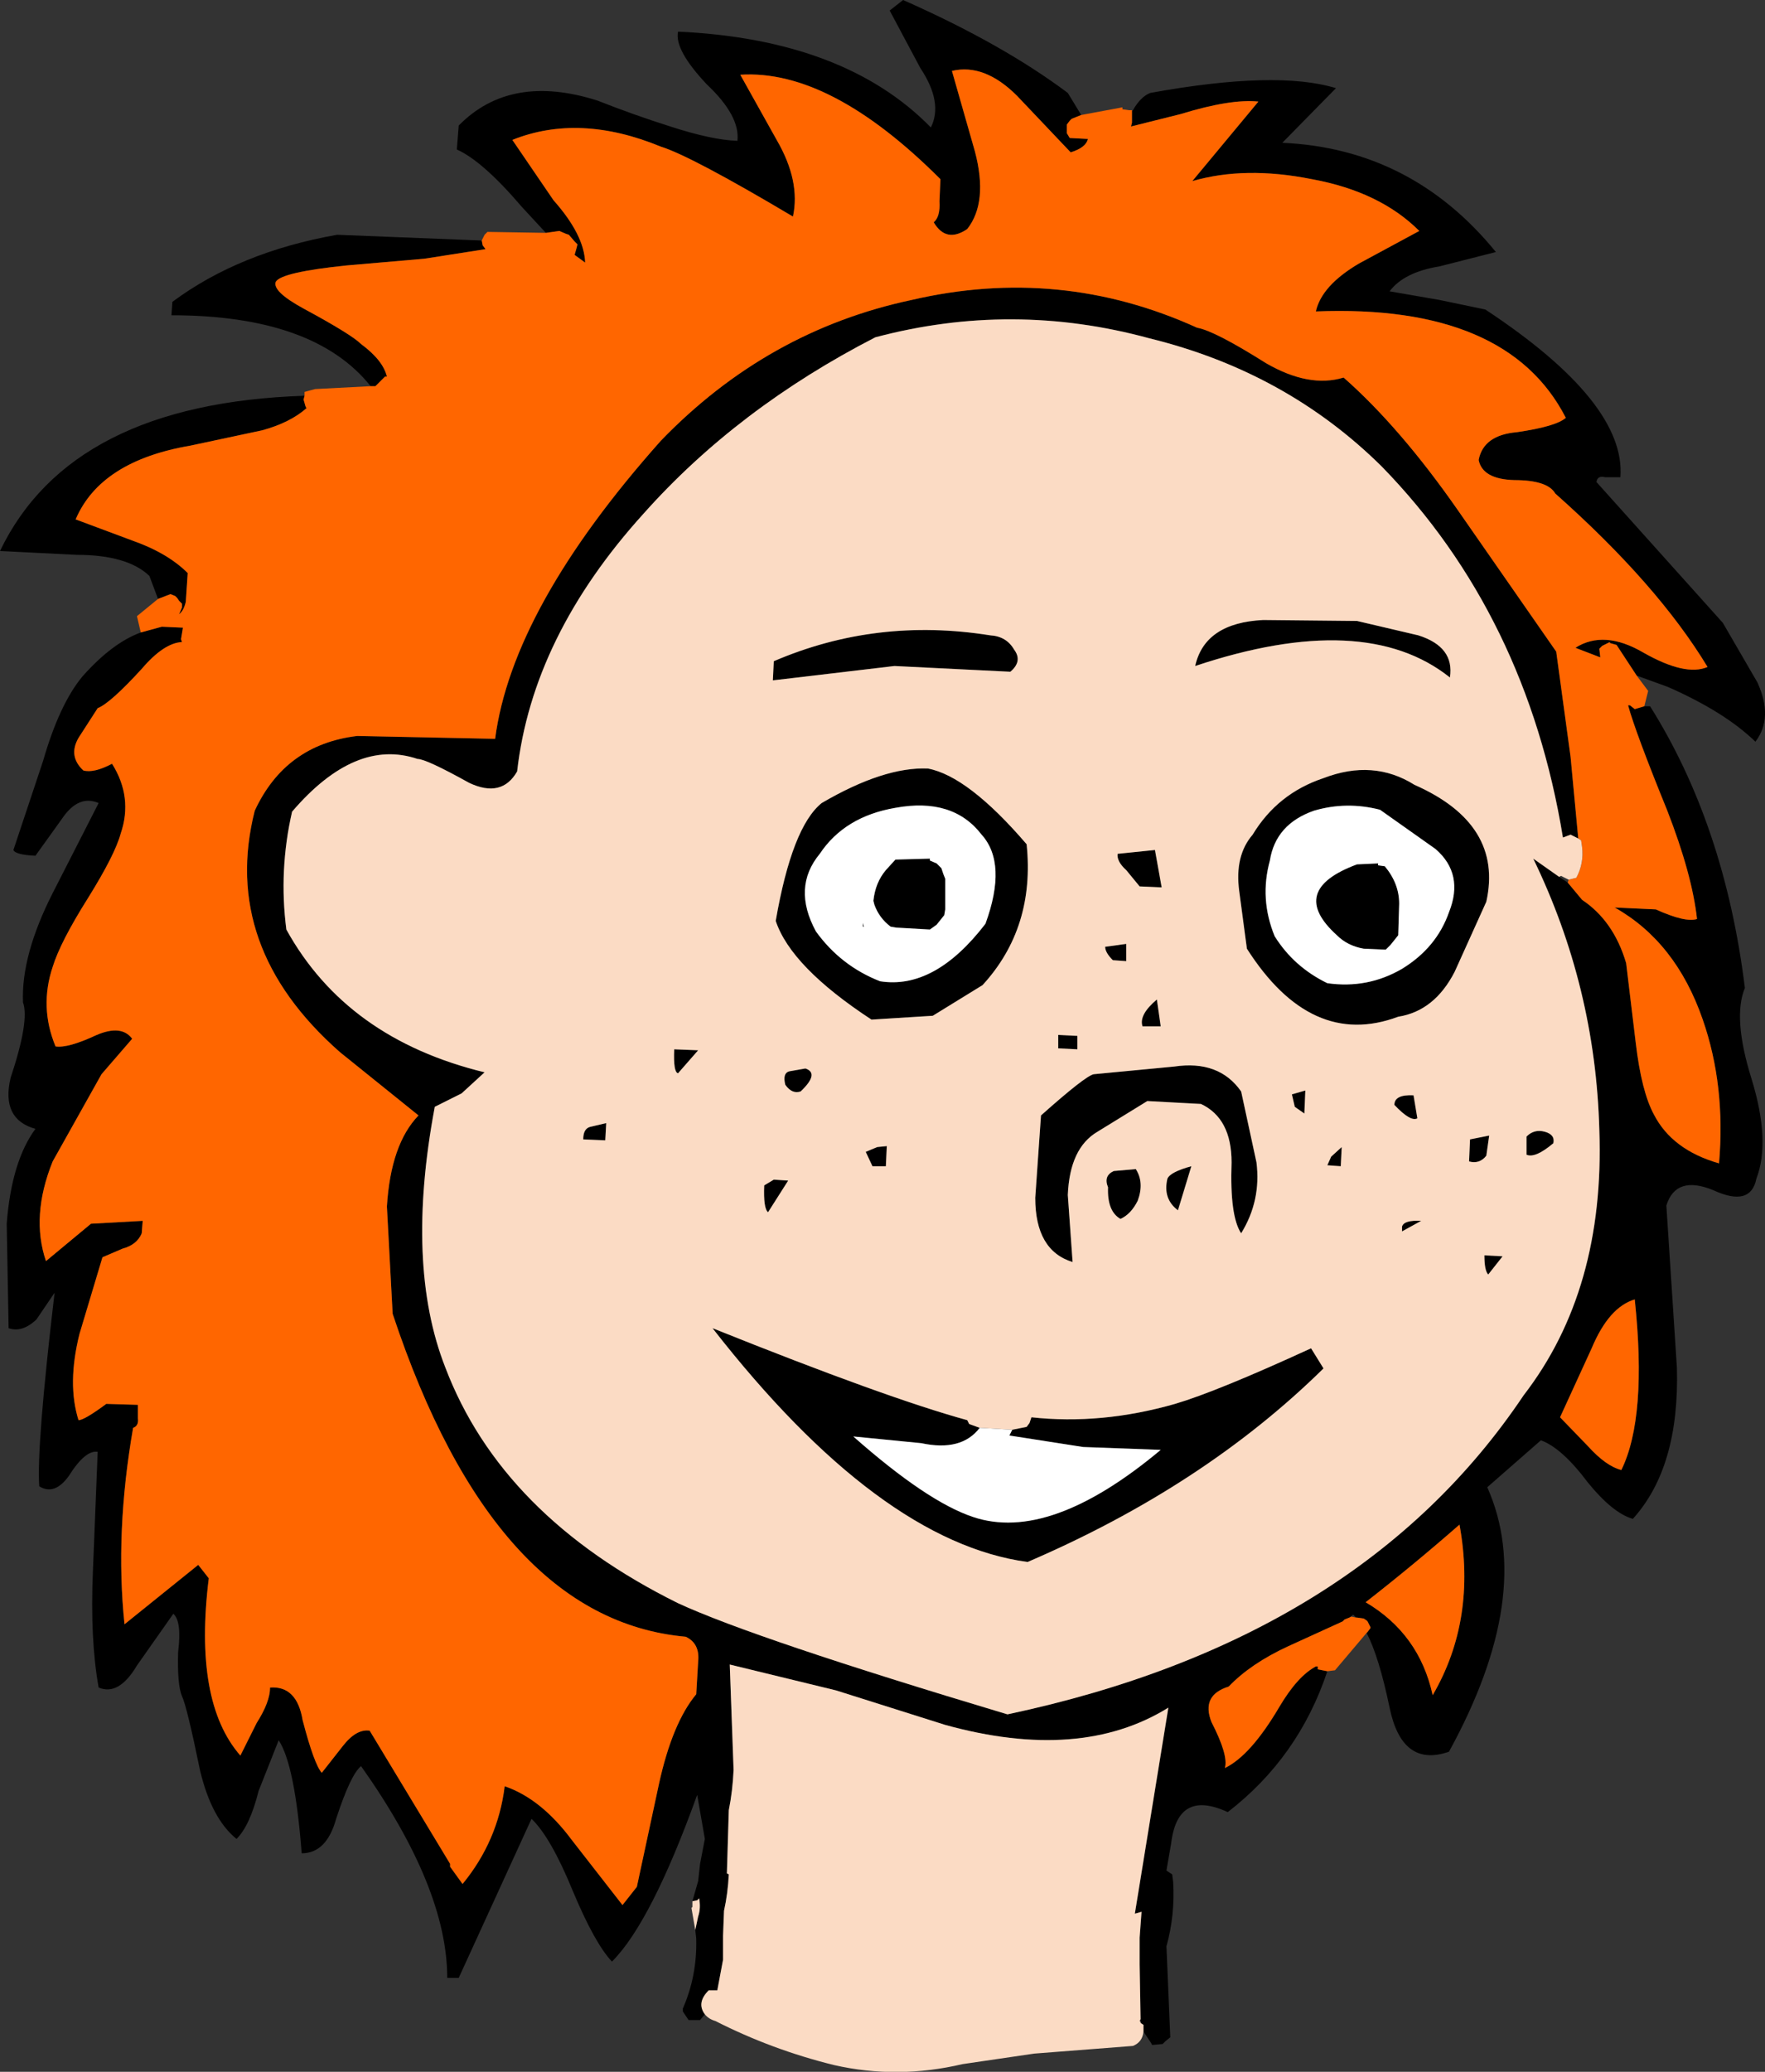
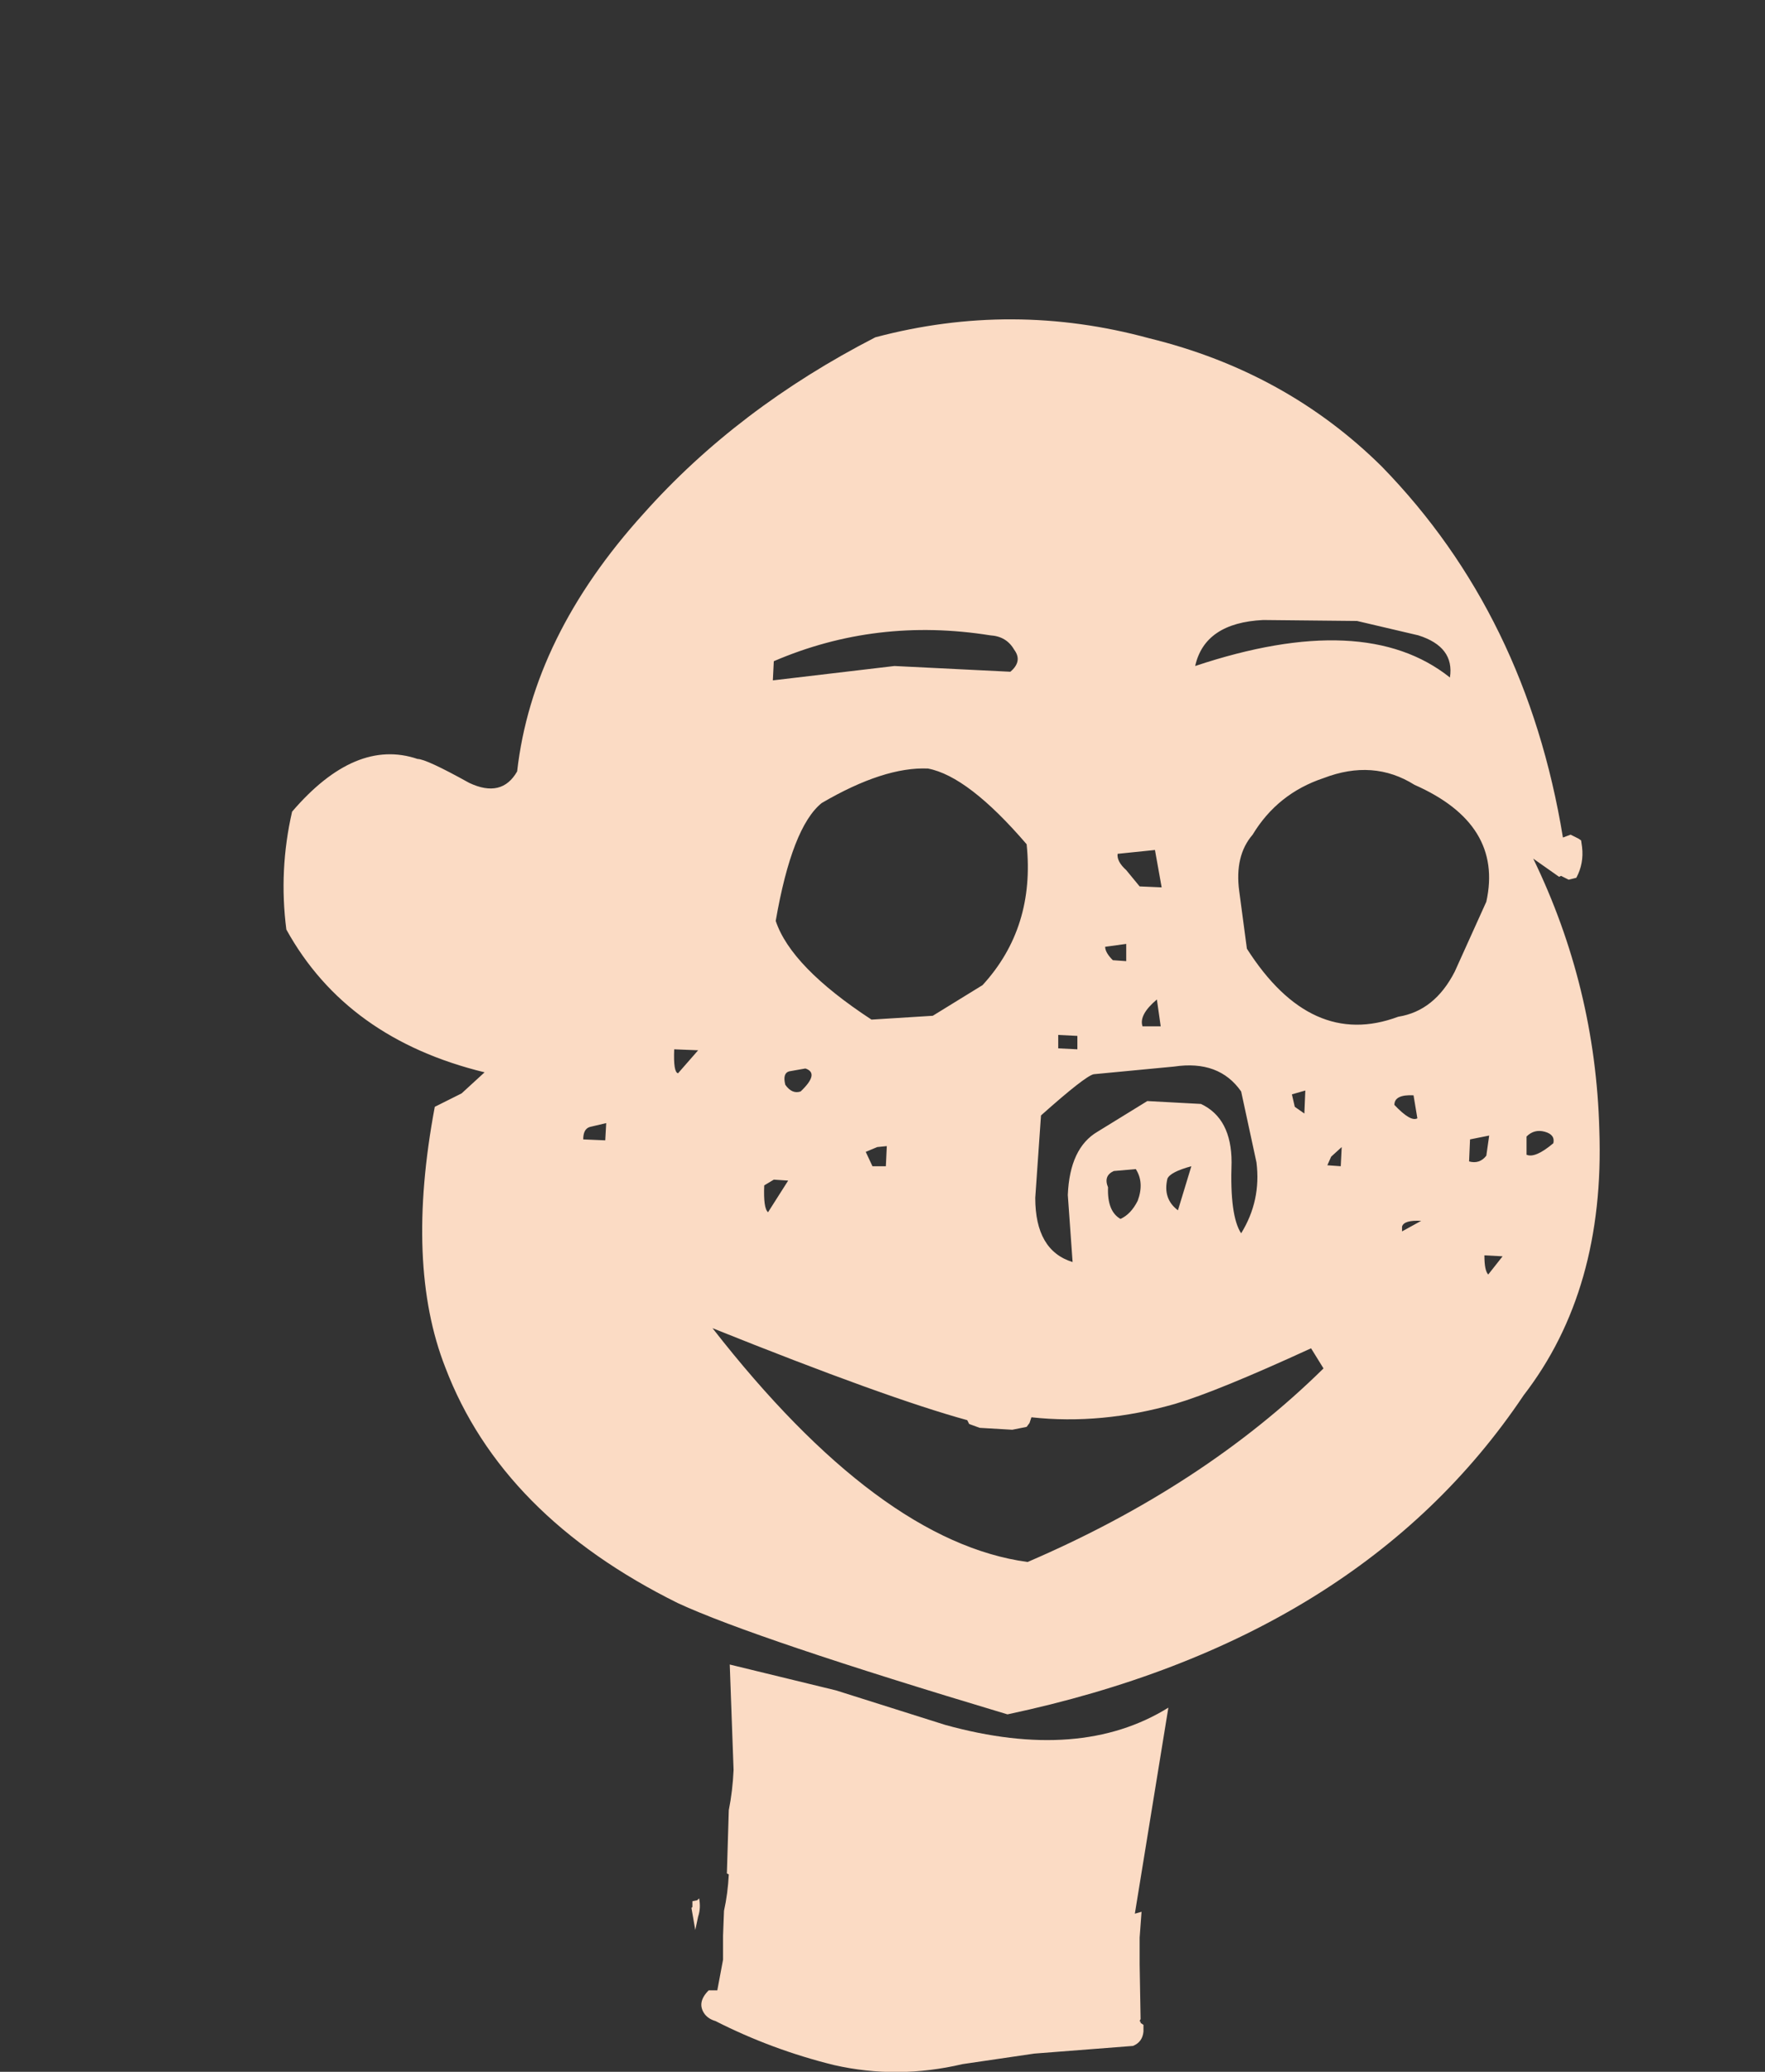
<svg xmlns="http://www.w3.org/2000/svg" height="108.1px" width="92.15px">
  <rect width="100%" height="100%" fill="#333333" stroke="none" />
  <g transform="matrix(1.0, 0.0, 0.0, 1.0, 49.8, 126.65)">
-     <path d="M9.3 -120.85 L9.3 -120.6 9.3 -120.25 9.25 -120.05 11.85 -120.7 Q14.45 -121.5 15.9 -121.35 L12.45 -117.2 Q15.2 -118.0 18.7 -117.3 22.25 -116.65 24.3 -114.6 L21.15 -112.9 Q19.2 -111.75 18.9 -110.4 28.9 -110.8 31.95 -104.85 31.45 -104.4 29.4 -104.1 27.65 -103.95 27.4 -102.65 27.6 -101.65 29.25 -101.6 31.0 -101.6 31.4 -100.9 36.75 -96.15 39.35 -91.85 38.2 -91.35 36.0 -92.6 33.95 -93.8 32.45 -92.85 L33.75 -92.35 33.7 -92.8 33.85 -92.95 34.25 -93.15 34.25 -93.1 34.6 -93.0 35.65 -91.4 37.3 -90.8 Q40.25 -89.5 41.85 -87.95 42.8 -89.2 41.95 -91.05 L40.15 -94.15 33.55 -101.5 Q33.6 -101.85 34.0 -101.75 L34.8 -101.75 Q35.1 -105.65 27.75 -110.5 L25.35 -111.0 22.75 -111.45 Q23.5 -112.45 25.35 -112.75 L28.3 -113.5 Q23.9 -118.9 17.15 -119.2 L19.95 -122.05 Q16.85 -123.0 10.25 -121.8 9.75 -121.6 9.35 -120.9 L9.3 -120.85 M36.05 -89.8 L35.55 -89.65 35.3 -89.85 35.2 -89.85 Q35.6 -88.4 37.25 -84.35 38.55 -81.0 38.8 -78.7 38.2 -78.5 36.65 -79.2 L34.5 -79.3 Q37.7 -77.5 39.1 -73.45 40.3 -70.0 39.95 -65.95 37.5 -66.65 36.55 -68.5 35.9 -69.7 35.6 -72.25 L35.1 -76.4 Q34.45 -78.6 32.8 -79.7 L32.05 -80.6 31.6 -80.9 30.25 -81.85 Q33.5 -75.15 33.7 -67.7 34.0 -59.35 29.75 -53.85 21.2 -41.1 2.8 -37.2 -10.4 -41.15 -14.4 -43.0 -23.6 -47.55 -26.55 -55.3 -28.65 -60.65 -27.1 -68.9 L-25.7 -69.6 -24.5 -70.7 Q-31.7 -72.45 -34.85 -78.15 -35.25 -81.25 -34.55 -84.3 -31.25 -88.15 -28.0 -87.05 -27.55 -87.05 -25.3 -85.8 -23.6 -85.0 -22.8 -86.4 -22.0 -93.45 -16.2 -99.85 -11.3 -105.35 -4.1 -109.05 3.05 -110.95 10.2 -109.0 17.35 -107.25 22.35 -102.3 29.9 -94.55 31.8 -82.95 L32.2 -83.1 32.6 -82.9 32.2 -87.15 31.45 -92.65 26.3 -100.05 Q23.3 -104.35 20.35 -106.95 18.55 -106.4 16.3 -107.7 13.6 -109.4 12.7 -109.55 5.55 -112.8 -2.2 -111.0 -9.75 -109.4 -15.3 -103.65 -23.05 -94.95 -23.95 -88.1 L-31.15 -88.25 Q-34.9 -87.8 -36.5 -84.35 -38.3 -77.25 -32.05 -71.75 L-27.95 -68.45 Q-29.4 -66.95 -29.6 -63.7 L-29.3 -58.1 Q-24.0 -42.15 -14.0 -41.25 -13.25 -40.9 -13.35 -39.95 L-13.45 -38.25 Q-14.7 -36.75 -15.4 -33.55 L-16.55 -28.2 -17.3 -27.25 -19.95 -30.65 Q-21.55 -32.8 -23.45 -33.45 -23.8 -30.6 -25.65 -28.35 L-26.3 -29.25 -26.3 -29.4 -30.5 -36.35 Q-31.2 -36.45 -31.9 -35.55 L-33.0 -34.15 Q-33.4 -34.6 -34.0 -36.9 -34.3 -38.7 -35.7 -38.6 -35.7 -37.85 -36.4 -36.75 L-37.25 -35.05 Q-39.7 -37.85 -38.9 -44.3 L-39.45 -45.0 -43.3 -41.9 Q-43.8 -46.7 -42.85 -52.15 -42.55 -52.25 -42.6 -52.65 L-42.6 -53.35 -44.25 -53.4 Q-45.4 -52.55 -45.7 -52.55 -46.3 -54.45 -45.65 -57.05 L-44.45 -61.05 -43.4 -61.5 Q-42.65 -61.7 -42.4 -62.3 L-42.35 -62.95 -45.05 -62.8 -47.4 -60.85 Q-48.2 -63.2 -47.05 -66.05 L-44.5 -70.6 -42.9 -72.45 Q-43.45 -73.2 -44.75 -72.65 -46.25 -71.95 -46.9 -72.05 -47.75 -74.1 -47.05 -76.2 -46.65 -77.5 -45.2 -79.8 -43.8 -82.05 -43.5 -83.15 -42.85 -85.05 -43.95 -86.8 -44.9 -86.3 -45.45 -86.45 -46.25 -87.2 -45.7 -88.15 L-44.7 -89.7 Q-44.05 -89.95 -42.4 -91.75 -41.25 -93.1 -40.3 -93.15 L-40.35 -93.3 -40.25 -93.9 -41.35 -93.95 -42.45 -93.65 Q-43.95 -93.1 -45.5 -91.35 -46.7 -89.9 -47.55 -86.95 L-49.1 -82.3 Q-49.0 -82.05 -47.95 -82.0 L-46.55 -83.95 Q-45.7 -85.2 -44.65 -84.75 L-47.05 -80.05 Q-48.7 -76.8 -48.6 -74.35 -48.25 -73.4 -49.25 -70.4 -49.75 -68.25 -47.95 -67.75 -49.2 -66.05 -49.45 -62.8 L-49.35 -57.35 Q-48.65 -57.1 -47.9 -57.8 L-46.95 -59.2 Q-47.9 -51.15 -47.75 -49.1 -46.95 -48.6 -46.2 -49.65 -45.35 -51.0 -44.7 -50.9 L-44.95 -44.65 Q-45.1 -41.1 -44.65 -38.6 -43.6 -38.15 -42.65 -39.75 L-40.75 -42.45 Q-40.3 -42.05 -40.5 -40.45 -40.55 -38.75 -40.3 -38.15 -40.05 -37.65 -39.35 -34.25 -38.75 -31.75 -37.45 -30.7 -36.75 -31.4 -36.3 -33.2 L-35.25 -35.85 Q-34.4 -34.55 -34.05 -29.95 -32.75 -29.95 -32.25 -31.75 -31.5 -34.05 -30.95 -34.5 -26.45 -28.15 -26.45 -23.45 L-26.05 -23.45 -26.15 -25.15 -26.05 -23.45 -25.85 -23.45 -22.05 -31.75 Q-21.05 -30.8 -19.9 -28.0 -18.75 -25.25 -17.85 -24.3 -15.8 -26.35 -13.4 -33.0 L-13.0 -30.7 -13.25 -29.4 -13.35 -28.5 -13.65 -27.45 -13.4 -27.5 -13.3 -27.6 Q-13.2 -27.1 -13.35 -26.65 L-13.5 -25.95 -13.45 -25.5 Q-13.4 -23.55 -14.15 -21.85 L-14.15 -21.7 -13.85 -21.25 -13.8 -21.25 -13.25 -21.25 -13.0 -21.55 Q-13.45 -22.15 -12.8 -22.8 L-12.35 -22.8 -12.05 -24.4 -12.05 -25.65 -12.0 -26.95 Q-11.8 -27.85 -11.75 -28.85 L-11.85 -28.9 -11.75 -32.2 Q-11.55 -33.2 -11.5 -34.3 L-11.7 -39.8 -6.15 -38.45 -0.45 -36.65 Q6.6 -34.7 11.2 -37.55 L9.45 -26.8 9.8 -26.9 9.7 -25.55 9.7 -24.15 9.75 -21.3 9.75 -21.1 9.9 -21.0 9.9 -20.65 10.3 -20.05 10.35 -19.95 10.9 -20.0 11.05 -20.15 11.3 -20.35 11.1 -25.1 Q11.55 -26.7 11.45 -28.45 L11.4 -28.85 11.1 -29.05 11.35 -30.5 Q11.7 -33.3 14.3 -32.1 18.0 -34.95 19.5 -39.45 L19.0 -39.55 19.0 -39.7 18.9 -39.7 Q17.95 -39.2 17.0 -37.6 15.5 -35.05 14.15 -34.4 14.35 -35.05 13.45 -36.8 12.9 -38.2 14.35 -38.65 15.5 -39.85 17.45 -40.75 L20.3 -42.05 20.4 -42.15 20.65 -42.25 20.85 -42.4 21.0 -42.25 21.05 -42.25 21.4 -42.2 21.55 -42.1 21.6 -42.05 21.75 -41.75 21.75 -41.7 21.6 -41.5 21.55 -41.45 Q22.2 -40.2 22.75 -37.55 23.4 -34.4 25.85 -35.25 30.35 -43.45 27.85 -49.05 L30.65 -51.5 Q31.75 -51.1 33.1 -49.3 34.4 -47.7 35.45 -47.4 37.9 -50.1 37.75 -55.3 L37.2 -63.75 Q37.7 -65.35 39.65 -64.55 41.6 -63.65 41.9 -65.15 42.65 -67.1 41.65 -70.35 40.65 -73.55 41.3 -75.1 40.25 -83.6 36.35 -89.8 L36.05 -89.8 M-41.55 -95.4 L-40.9 -95.65 -40.65 -95.55 -40.55 -95.45 -40.45 -95.3 -40.3 -95.15 -40.3 -94.95 -40.45 -94.6 Q-40.2 -94.8 -40.1 -95.25 L-40.0 -96.75 Q-41.05 -97.8 -42.9 -98.45 L-45.85 -99.55 Q-44.55 -102.6 -39.85 -103.4 L-36.1 -104.2 Q-34.65 -104.6 -33.8 -105.35 L-33.85 -105.45 -33.95 -105.8 -33.9 -106.0 Q-46.1 -105.6 -49.8 -97.9 L-45.8 -97.7 Q-43.15 -97.7 -42.0 -96.6 L-41.55 -95.4 M-30.45 -106.5 L-30.2 -106.5 -30.0 -106.7 -29.7 -107.0 -29.6 -107.0 Q-29.8 -107.85 -30.95 -108.7 -31.45 -109.2 -33.95 -110.55 -35.6 -111.45 -35.4 -111.95 -35.1 -112.45 -31.7 -112.8 L-27.65 -113.15 -24.45 -113.65 -24.6 -113.85 -24.65 -114.1 -32.2 -114.4 Q-37.3 -113.5 -40.8 -110.9 L-40.85 -110.2 Q-33.4 -110.2 -30.45 -106.5 M-21.3 -114.5 L-20.6 -114.6 -20.25 -114.45 -20.1 -114.4 -19.8 -114.05 -19.65 -113.9 -19.7 -113.7 -19.8 -113.35 -19.25 -112.95 Q-19.3 -114.4 -20.9 -116.2 L-23.05 -119.35 Q-19.55 -120.75 -15.3 -119.0 -13.7 -118.5 -8.4 -115.35 -8.0 -117.2 -9.25 -119.35 L-11.15 -122.75 Q-6.45 -123.05 -0.7 -117.3 L-0.75 -116.15 Q-0.7 -115.35 -1.05 -115.05 -0.4 -113.95 0.7 -114.7 1.8 -116.1 1.1 -118.75 L-0.1 -122.95 Q1.6 -123.35 3.3 -121.65 L6.1 -118.7 Q6.9 -118.95 7.0 -119.4 L6.05 -119.45 5.9 -119.7 5.9 -120.15 6.05 -120.35 6.15 -120.45 6.65 -120.65 5.95 -121.8 Q2.55 -124.35 -2.65 -126.65 L-3.35 -126.1 -1.75 -123.1 Q-0.55 -121.3 -1.2 -120.0 -5.7 -124.6 -14.4 -125.0 -14.6 -124.05 -12.9 -122.25 -11.15 -120.6 -11.3 -119.3 -12.65 -119.35 -14.8 -120.05 -16.7 -120.65 -18.6 -121.4 -23.15 -122.85 -25.85 -120.1 L-25.95 -118.85 Q-24.6 -118.25 -22.55 -115.85 L-21.3 -114.5 M1.9 -93.5 Q-4.05 -94.45 -9.4 -92.15 L-9.45 -91.15 -3.1 -91.9 2.95 -91.6 Q3.6 -92.15 3.15 -92.75 2.75 -93.45 1.9 -93.5 M9.7 -80.4 L10.85 -80.35 10.5 -82.3 8.55 -82.1 Q8.5 -81.7 9.0 -81.25 L9.7 -80.4 M9.0 -77.4 L7.9 -77.25 Q7.9 -76.95 8.3 -76.55 L9.0 -76.5 9.0 -77.4 M1.45 -83.1 Q2.8 -81.6 1.65 -78.45 -1.0 -75.0 -3.85 -75.45 -5.9 -76.25 -7.2 -78.05 -8.45 -80.35 -7.0 -82.1 -5.7 -84.05 -3.05 -84.5 -0.05 -85.05 1.45 -83.1 M3.8 -82.6 Q0.75 -86.15 -1.35 -86.55 -3.65 -86.65 -6.9 -84.75 -8.45 -83.5 -9.3 -78.6 -8.5 -76.2 -4.3 -73.45 L-1.1 -73.65 1.5 -75.25 Q4.25 -78.25 3.8 -82.6 M-4.15 -79.45 Q-3.9 -78.75 -3.3 -78.3 L-3.0 -78.25 -1.25 -78.15 -0.9 -78.4 -0.5 -78.9 -0.45 -79.2 -0.45 -80.8 -0.55 -81.05 -0.65 -81.35 -0.9 -81.6 -1.25 -81.75 -1.25 -81.85 -3.05 -81.8 -3.55 -81.25 Q-4.1 -80.6 -4.2 -79.65 L-4.15 -79.45 M-4.7 -78.3 L-4.75 -78.5 -4.75 -78.3 -4.7 -78.3 M-8.0 -69.7 Q-7.0 -70.65 -7.75 -70.9 L-8.6 -70.75 Q-8.95 -70.65 -8.8 -70.05 -8.45 -69.55 -8.0 -69.7 M-4.0 -66.8 L-4.6 -66.55 -4.25 -65.8 -3.55 -65.8 -3.5 -66.85 -4.0 -66.8 M-9.4 -65.1 L-9.9 -64.8 Q-9.95 -63.6 -9.7 -63.4 L-8.65 -65.05 -9.4 -65.1 M5.45 -71.95 L6.45 -71.9 6.45 -72.6 5.45 -72.65 5.45 -71.95 M4.55 -68.45 L4.25 -64.15 Q4.25 -61.4 6.2 -60.8 L5.95 -64.3 Q6.05 -66.75 7.5 -67.6 L10.1 -69.2 12.9 -69.05 Q14.5 -68.3 14.5 -66.0 14.4 -63.2 15.0 -62.3 16.05 -64.0 15.8 -66.0 L15.0 -69.7 Q13.85 -71.35 11.5 -71.0 L7.3 -70.6 Q6.85 -70.5 4.55 -68.45 M10.8 -73.1 L10.6 -74.5 Q9.65 -73.7 9.85 -73.1 L10.8 -73.1 M11.7 -63.5 L12.4 -65.8 Q11.3 -65.5 11.15 -65.15 10.9 -64.1 11.7 -63.5 M8.05 -64.7 Q8.0 -63.45 8.7 -63.05 9.25 -63.3 9.6 -64.0 9.95 -64.95 9.5 -65.65 L8.35 -65.55 Q7.8 -65.3 8.05 -64.7 M1.35 -52.15 L0.8 -52.35 0.7 -52.55 Q-3.5 -53.7 -12.6 -57.35 -3.9 -46.2 3.85 -45.15 13.05 -49.1 19.3 -55.25 L18.65 -56.3 Q13.75 -54.05 11.55 -53.4 7.7 -52.3 4.05 -52.7 L3.95 -52.4 3.8 -52.2 3.05 -52.05 2.9 -51.75 6.75 -51.15 10.8 -51.0 Q5.0 -46.15 1.0 -47.5 -1.4 -48.3 -5.25 -51.7 L-1.7 -51.35 Q0.4 -50.9 1.35 -52.15 M-14.4 -70.65 L-13.35 -71.85 -14.6 -71.9 Q-14.65 -70.7 -14.4 -70.65 M-18.15 -68.05 L-19.0 -67.85 Q-19.35 -67.75 -19.35 -67.2 L-18.2 -67.15 -18.15 -68.05 M24.25 -93.5 L21.05 -94.25 16.15 -94.3 Q13.1 -94.15 12.6 -91.9 21.45 -94.85 25.9 -91.3 26.15 -92.9 24.25 -93.5 M18.8 -84.35 Q20.5 -84.85 22.25 -84.4 L25.15 -82.35 Q26.65 -81.05 25.85 -79.05 25.2 -77.2 23.4 -76.1 21.6 -75.05 19.5 -75.35 17.75 -76.2 16.75 -77.8 15.95 -79.75 16.5 -81.75 16.8 -83.65 18.8 -84.35 M15.6 -83.1 Q14.65 -82.0 14.9 -80.15 L15.3 -77.15 Q18.65 -71.9 23.2 -73.6 25.1 -73.9 26.15 -75.95 L27.8 -79.6 Q28.7 -83.65 24.05 -85.7 21.9 -87.05 19.3 -86.05 16.9 -85.25 15.6 -83.1 M22.5 -81.45 L22.15 -81.5 22.15 -81.6 21.05 -81.55 Q17.4 -80.2 20.0 -77.85 20.55 -77.3 21.4 -77.15 L22.55 -77.1 22.8 -77.35 23.2 -77.85 23.25 -79.5 Q23.25 -80.55 22.5 -81.45 M19.7 -66.3 L19.5 -65.85 20.2 -65.8 20.25 -66.8 19.7 -66.3 M18.35 -69.75 L17.65 -69.55 17.8 -68.9 18.3 -68.55 18.35 -69.75 M24.0 -69.5 Q23.0 -69.55 23.0 -69.0 23.85 -68.1 24.2 -68.3 L24.0 -69.5 M26.95 -67.2 L26.9 -66.05 Q27.45 -65.9 27.8 -66.35 L27.95 -67.4 26.95 -67.2 M24.4 -62.95 Q23.5 -63.0 23.4 -62.65 L23.4 -62.4 24.4 -62.95 M27.9 -60.15 L28.65 -61.1 27.7 -61.15 Q27.7 -60.35 27.9 -60.15 M30.85 -67.6 Q30.3 -67.75 29.9 -67.35 L29.9 -66.4 Q30.35 -66.2 31.3 -67.0 31.4 -67.45 30.85 -67.6 M33.3 -56.3 Q34.2 -58.45 35.55 -58.85 36.2 -52.7 34.85 -49.95 34.05 -50.15 33.1 -51.2 L31.65 -52.7 33.3 -56.3 M21.5 -43.05 Q24.0 -45.0 26.4 -47.1 27.3 -42.15 25.0 -38.2 24.3 -41.4 21.5 -43.05" fill="#000000" fill-rule="evenodd" stroke="none" />
-     <path d="M35.65 -91.4 L34.6 -93.0 34.25 -93.1 34.25 -93.15 33.85 -92.95 33.7 -92.8 33.75 -92.35 32.45 -92.85 Q33.95 -93.8 36.0 -92.6 38.2 -91.35 39.35 -91.85 36.75 -96.15 31.4 -100.9 31.0 -101.6 29.25 -101.6 27.6 -101.65 27.4 -102.65 27.65 -103.95 29.4 -104.1 31.45 -104.4 31.95 -104.85 28.9 -110.8 18.9 -110.4 19.2 -111.75 21.15 -112.9 L24.3 -114.6 Q22.25 -116.65 18.7 -117.3 15.2 -118.0 12.45 -117.2 L15.9 -121.35 Q14.45 -121.5 11.85 -120.7 L9.25 -120.05 9.3 -120.25 9.3 -120.6 9.3 -120.85 9.3 -120.9 9.15 -120.9 8.8 -120.95 8.8 -121.05 6.65 -120.65 6.15 -120.45 6.05 -120.35 5.9 -120.15 5.9 -119.7 6.05 -119.45 7.0 -119.4 Q6.9 -118.95 6.1 -118.7 L3.3 -121.65 Q1.6 -123.35 -0.1 -122.95 L1.1 -118.75 Q1.8 -116.1 0.7 -114.7 -0.4 -113.95 -1.05 -115.05 -0.7 -115.35 -0.75 -116.15 L-0.7 -117.3 Q-6.45 -123.05 -11.15 -122.75 L-9.25 -119.35 Q-8.0 -117.2 -8.4 -115.35 -13.7 -118.5 -15.3 -119.0 -19.55 -120.75 -23.05 -119.35 L-20.9 -116.2 Q-19.3 -114.4 -19.25 -112.95 L-19.8 -113.35 -19.7 -113.7 -19.65 -113.9 -19.8 -114.05 -20.1 -114.4 -20.25 -114.45 -20.6 -114.6 -21.3 -114.5 -24.35 -114.55 -24.5 -114.4 -24.6 -114.2 -24.65 -114.1 -24.6 -113.85 -24.45 -113.65 -27.65 -113.15 -31.7 -112.8 Q-35.1 -112.45 -35.4 -111.95 -35.6 -111.45 -33.95 -110.55 -31.45 -109.2 -30.95 -108.7 -29.8 -107.85 -29.6 -107.0 L-29.7 -107.0 -30.0 -106.7 -30.2 -106.5 -30.45 -106.5 -33.35 -106.35 -33.9 -106.2 -33.9 -106.0 -33.95 -105.8 -33.85 -105.45 -33.8 -105.35 Q-34.65 -104.6 -36.1 -104.2 L-39.85 -103.4 Q-44.55 -102.6 -45.85 -99.55 L-42.9 -98.45 Q-41.05 -97.8 -40.0 -96.75 L-40.1 -95.25 Q-40.2 -94.8 -40.45 -94.6 L-40.3 -94.95 -40.3 -95.15 -40.45 -95.3 -40.55 -95.45 -40.65 -95.55 -40.9 -95.65 -41.55 -95.4 -42.65 -94.5 -42.45 -93.65 -41.35 -93.95 -40.25 -93.9 -40.35 -93.3 -40.3 -93.15 Q-41.25 -93.1 -42.4 -91.75 -44.05 -89.95 -44.7 -89.7 L-45.7 -88.15 Q-46.25 -87.2 -45.45 -86.45 -44.9 -86.3 -43.95 -86.8 -42.85 -85.05 -43.5 -83.15 -43.8 -82.05 -45.2 -79.8 -46.65 -77.5 -47.05 -76.2 -47.75 -74.1 -46.9 -72.05 -46.25 -71.95 -44.75 -72.65 -43.45 -73.2 -42.9 -72.45 L-44.5 -70.6 -47.05 -66.05 Q-48.2 -63.2 -47.4 -60.85 L-45.05 -62.8 -42.35 -62.95 -42.4 -62.3 Q-42.65 -61.7 -43.4 -61.5 L-44.45 -61.05 -45.65 -57.05 Q-46.3 -54.45 -45.7 -52.55 -45.4 -52.55 -44.25 -53.4 L-42.6 -53.35 -42.6 -52.65 Q-42.55 -52.25 -42.85 -52.15 -43.8 -46.7 -43.3 -41.9 L-39.45 -45.0 -38.9 -44.3 Q-39.7 -37.85 -37.25 -35.05 L-36.4 -36.75 Q-35.7 -37.85 -35.7 -38.6 -34.3 -38.7 -34.0 -36.9 -33.4 -34.6 -33.0 -34.15 L-31.9 -35.55 Q-31.2 -36.45 -30.5 -36.35 L-26.3 -29.4 -26.3 -29.25 -25.65 -28.35 Q-23.8 -30.6 -23.45 -33.45 -21.55 -32.8 -19.95 -30.65 L-17.3 -27.25 -16.55 -28.2 -15.4 -33.55 Q-14.7 -36.75 -13.45 -38.25 L-13.35 -39.95 Q-13.25 -40.9 -14.0 -41.25 -24.0 -42.15 -29.3 -58.1 L-29.6 -63.7 Q-29.4 -66.95 -27.95 -68.45 L-32.05 -71.75 Q-38.3 -77.25 -36.5 -84.35 -34.9 -87.8 -31.15 -88.25 L-23.95 -88.1 Q-23.05 -94.95 -15.3 -103.65 -9.75 -109.4 -2.2 -111.0 5.55 -112.8 12.7 -109.55 13.6 -109.4 16.3 -107.7 18.55 -106.4 20.35 -106.95 23.3 -104.35 26.3 -100.05 L31.45 -92.65 32.2 -87.15 32.6 -82.9 32.75 -82.8 32.8 -82.45 Q32.9 -81.6 32.5 -80.85 L32.1 -80.75 32.05 -80.6 32.8 -79.7 Q34.45 -78.6 35.1 -76.4 L35.6 -72.25 Q35.9 -69.7 36.55 -68.5 37.5 -66.65 39.95 -65.95 40.3 -70.0 39.1 -73.45 37.7 -77.5 34.5 -79.3 L36.65 -79.2 Q38.2 -78.5 38.8 -78.7 38.55 -81.0 37.25 -84.35 35.6 -88.4 35.2 -89.85 L35.3 -89.85 35.55 -89.65 36.05 -89.8 36.15 -90.2 36.25 -90.6 35.65 -91.4 M35.3 -89.85 L35.3 -89.9 35.3 -89.85 M19.5 -39.45 L19.9 -39.5 21.55 -41.45 21.6 -41.5 21.75 -41.7 21.75 -41.75 21.6 -42.05 21.55 -42.1 21.4 -42.2 21.05 -42.25 21.0 -42.25 20.75 -42.3 20.65 -42.25 20.4 -42.15 20.3 -42.05 17.45 -40.75 Q15.5 -39.85 14.35 -38.65 12.9 -38.2 13.45 -36.8 14.35 -35.05 14.15 -34.4 15.5 -35.05 17.0 -37.6 17.95 -39.2 18.9 -39.7 L19.0 -39.7 19.0 -39.55 19.5 -39.45 M33.3 -56.3 L31.65 -52.7 33.1 -51.2 Q34.05 -50.15 34.85 -49.95 36.2 -52.7 35.55 -58.85 34.2 -58.45 33.3 -56.3 M21.5 -43.05 Q24.3 -41.4 25.0 -38.2 27.3 -42.15 26.4 -47.1 24.0 -45.0 21.5 -43.05" fill="#ff6600" fill-rule="evenodd" stroke="none" />
    <path d="M32.1 -80.75 L32.5 -80.85 Q32.9 -81.6 32.8 -82.45 L32.75 -82.8 32.6 -82.9 32.2 -83.1 31.8 -82.95 Q29.9 -94.55 22.35 -102.3 17.35 -107.25 10.2 -109.0 3.05 -110.95 -4.1 -109.05 -11.3 -105.35 -16.2 -99.85 -22.0 -93.45 -22.8 -86.4 -23.6 -85.0 -25.3 -85.8 -27.55 -87.05 -28.0 -87.05 -31.25 -88.15 -34.55 -84.3 -35.25 -81.25 -34.85 -78.15 -31.7 -72.45 -24.5 -70.7 L-25.7 -69.6 -27.1 -68.9 Q-28.65 -60.65 -26.55 -55.3 -23.6 -47.55 -14.4 -43.0 -10.4 -41.15 2.8 -37.2 21.2 -41.1 29.75 -53.85 34.0 -59.35 33.7 -67.7 33.5 -75.15 30.25 -81.85 L31.6 -80.9 31.7 -80.95 32.1 -80.75 M9.0 -77.4 L9.0 -76.5 8.3 -76.55 Q7.9 -76.95 7.9 -77.25 L9.0 -77.4 M9.7 -80.4 L9.0 -81.25 Q8.5 -81.7 8.55 -82.1 L10.5 -82.3 10.85 -80.35 9.7 -80.4 M1.9 -93.5 Q2.75 -93.45 3.15 -92.75 3.6 -92.15 2.95 -91.6 L-3.1 -91.9 -9.45 -91.15 -9.4 -92.15 Q-4.05 -94.45 1.9 -93.5 M3.8 -82.6 Q4.25 -78.25 1.5 -75.25 L-1.1 -73.65 -4.3 -73.45 Q-8.5 -76.2 -9.3 -78.6 -8.45 -83.5 -6.9 -84.75 -3.65 -86.65 -1.35 -86.55 0.75 -86.15 3.8 -82.6 M3.05 -52.05 L3.8 -52.2 3.95 -52.4 4.05 -52.7 Q7.7 -52.3 11.55 -53.4 13.75 -54.05 18.65 -56.3 L19.3 -55.25 Q13.05 -49.1 3.85 -45.15 -3.9 -46.2 -12.6 -57.35 -3.5 -53.7 0.7 -52.55 L0.8 -52.35 1.35 -52.15 3.05 -52.05 M8.05 -64.7 Q7.8 -65.3 8.35 -65.55 L9.5 -65.65 Q9.95 -64.95 9.6 -64.0 9.25 -63.3 8.7 -63.05 8.0 -63.45 8.05 -64.7 M11.7 -63.5 Q10.9 -64.1 11.15 -65.15 11.3 -65.5 12.4 -65.8 L11.7 -63.5 M10.8 -73.1 L9.85 -73.1 Q9.65 -73.7 10.6 -74.5 L10.8 -73.1 M4.55 -68.45 Q6.85 -70.5 7.3 -70.6 L11.5 -71.0 Q13.85 -71.35 15.0 -69.7 L15.8 -66.0 Q16.05 -64.0 15.0 -62.3 14.4 -63.2 14.5 -66.0 14.5 -68.3 12.9 -69.05 L10.1 -69.2 7.5 -67.6 Q6.05 -66.75 5.95 -64.3 L6.2 -60.8 Q4.25 -61.4 4.25 -64.15 L4.55 -68.45 M5.45 -71.95 L5.45 -72.65 6.45 -72.6 6.45 -71.9 5.45 -71.95 M-9.4 -65.1 L-8.65 -65.05 -9.7 -63.4 Q-9.95 -63.6 -9.9 -64.8 L-9.4 -65.1 M-4.0 -66.8 L-3.5 -66.85 -3.55 -65.8 -4.25 -65.8 -4.6 -66.55 -4.0 -66.8 M-8.0 -69.7 Q-8.45 -69.55 -8.8 -70.05 -8.95 -70.65 -8.6 -70.75 L-7.75 -70.9 Q-7.0 -70.65 -8.0 -69.7 M-18.15 -68.05 L-18.2 -67.15 -19.35 -67.2 Q-19.35 -67.75 -19.0 -67.85 L-18.15 -68.05 M-14.4 -70.65 Q-14.65 -70.7 -14.6 -71.9 L-13.35 -71.85 -14.4 -70.65 M-13.65 -27.45 L-13.65 -27.35 -13.65 -27.15 -13.7 -27.1 -13.5 -25.95 -13.35 -26.65 Q-13.2 -27.1 -13.3 -27.6 L-13.4 -27.5 -13.65 -27.45 M-13.0 -21.55 Q-12.8 -21.3 -12.45 -21.2 -9.5 -19.7 -6.25 -18.9 -2.95 -18.15 0.45 -18.95 L4.2 -19.5 9.35 -19.9 Q9.85 -20.1 9.9 -20.65 L9.9 -21.0 9.75 -21.1 9.75 -21.15 9.7 -21.2 9.75 -21.3 9.7 -24.15 9.7 -25.55 9.8 -26.9 9.45 -26.8 11.2 -37.55 Q6.6 -34.7 -0.45 -36.65 L-6.15 -38.45 -11.7 -39.8 -11.5 -34.3 Q-11.55 -33.2 -11.75 -32.2 L-11.85 -28.9 -11.75 -28.85 Q-11.8 -27.85 -12.0 -26.95 L-12.05 -25.65 -12.05 -24.4 -12.35 -22.8 -12.8 -22.8 Q-13.45 -22.15 -13.0 -21.55 M24.25 -93.5 Q26.15 -92.9 25.9 -91.3 21.45 -94.85 12.6 -91.9 13.1 -94.15 16.15 -94.3 L21.05 -94.25 24.25 -93.5 M15.6 -83.1 Q16.9 -85.25 19.3 -86.05 21.9 -87.05 24.05 -85.7 28.7 -83.65 27.8 -79.6 L26.15 -75.95 Q25.1 -73.9 23.2 -73.6 18.65 -71.9 15.3 -77.15 L14.9 -80.15 Q14.65 -82.0 15.6 -83.1 M30.85 -67.6 Q31.4 -67.45 31.3 -67.0 30.35 -66.2 29.9 -66.4 L29.9 -67.35 Q30.3 -67.75 30.85 -67.6 M27.9 -60.15 Q27.7 -60.35 27.7 -61.15 L28.65 -61.1 27.9 -60.15 M24.4 -62.95 L23.4 -62.4 23.4 -62.65 Q23.5 -63.0 24.4 -62.95 M26.95 -67.2 L27.95 -67.4 27.8 -66.35 Q27.45 -65.9 26.9 -66.05 L26.95 -67.2 M24.0 -69.5 L24.2 -68.3 Q23.85 -68.1 23.0 -69.0 23.0 -69.55 24.0 -69.5 M18.35 -69.75 L18.3 -68.55 17.8 -68.9 17.65 -69.55 18.35 -69.75 M19.7 -66.3 L20.25 -66.8 20.2 -65.8 19.5 -65.85 19.7 -66.3" fill="#fbdbc4" fill-rule="evenodd" stroke="none" />
-     <path d="M1.45 -83.1 Q-0.05 -85.05 -3.05 -84.5 -5.7 -84.05 -7.0 -82.1 -8.45 -80.35 -7.2 -78.05 -5.9 -76.25 -3.85 -75.45 -1.0 -75.0 1.65 -78.45 2.8 -81.6 1.45 -83.1 M-4.7 -78.3 L-4.75 -78.3 -4.75 -78.5 -4.7 -78.3 M-4.15 -79.45 L-4.2 -79.65 Q-4.1 -80.6 -3.55 -81.25 L-3.05 -81.8 -1.25 -81.85 -1.25 -81.75 -0.9 -81.6 -0.65 -81.35 -0.55 -81.05 -0.45 -80.8 -0.45 -79.2 -0.5 -78.9 -0.9 -78.4 -1.25 -78.15 -3.0 -78.25 -3.3 -78.3 Q-3.9 -78.75 -4.15 -79.45 M3.05 -52.05 L1.35 -52.15 Q0.4 -50.9 -1.7 -51.35 L-5.25 -51.7 Q-1.4 -48.3 1.0 -47.5 5.0 -46.15 10.8 -51.0 L6.75 -51.15 2.9 -51.75 3.05 -52.05 M18.8 -84.35 Q16.8 -83.65 16.5 -81.75 15.95 -79.75 16.75 -77.8 17.75 -76.2 19.5 -75.35 21.6 -75.05 23.4 -76.1 25.2 -77.2 25.85 -79.05 26.65 -81.05 25.15 -82.35 L22.25 -84.4 Q20.5 -84.85 18.8 -84.35 M22.5 -81.45 Q23.25 -80.55 23.25 -79.5 L23.2 -77.85 22.8 -77.35 22.55 -77.1 21.4 -77.15 Q20.55 -77.3 20.0 -77.85 17.4 -80.2 21.05 -81.55 L22.15 -81.6 22.15 -81.5 22.5 -81.45" fill="#ffffff" fill-rule="evenodd" stroke="none" />
  </g>
</svg>